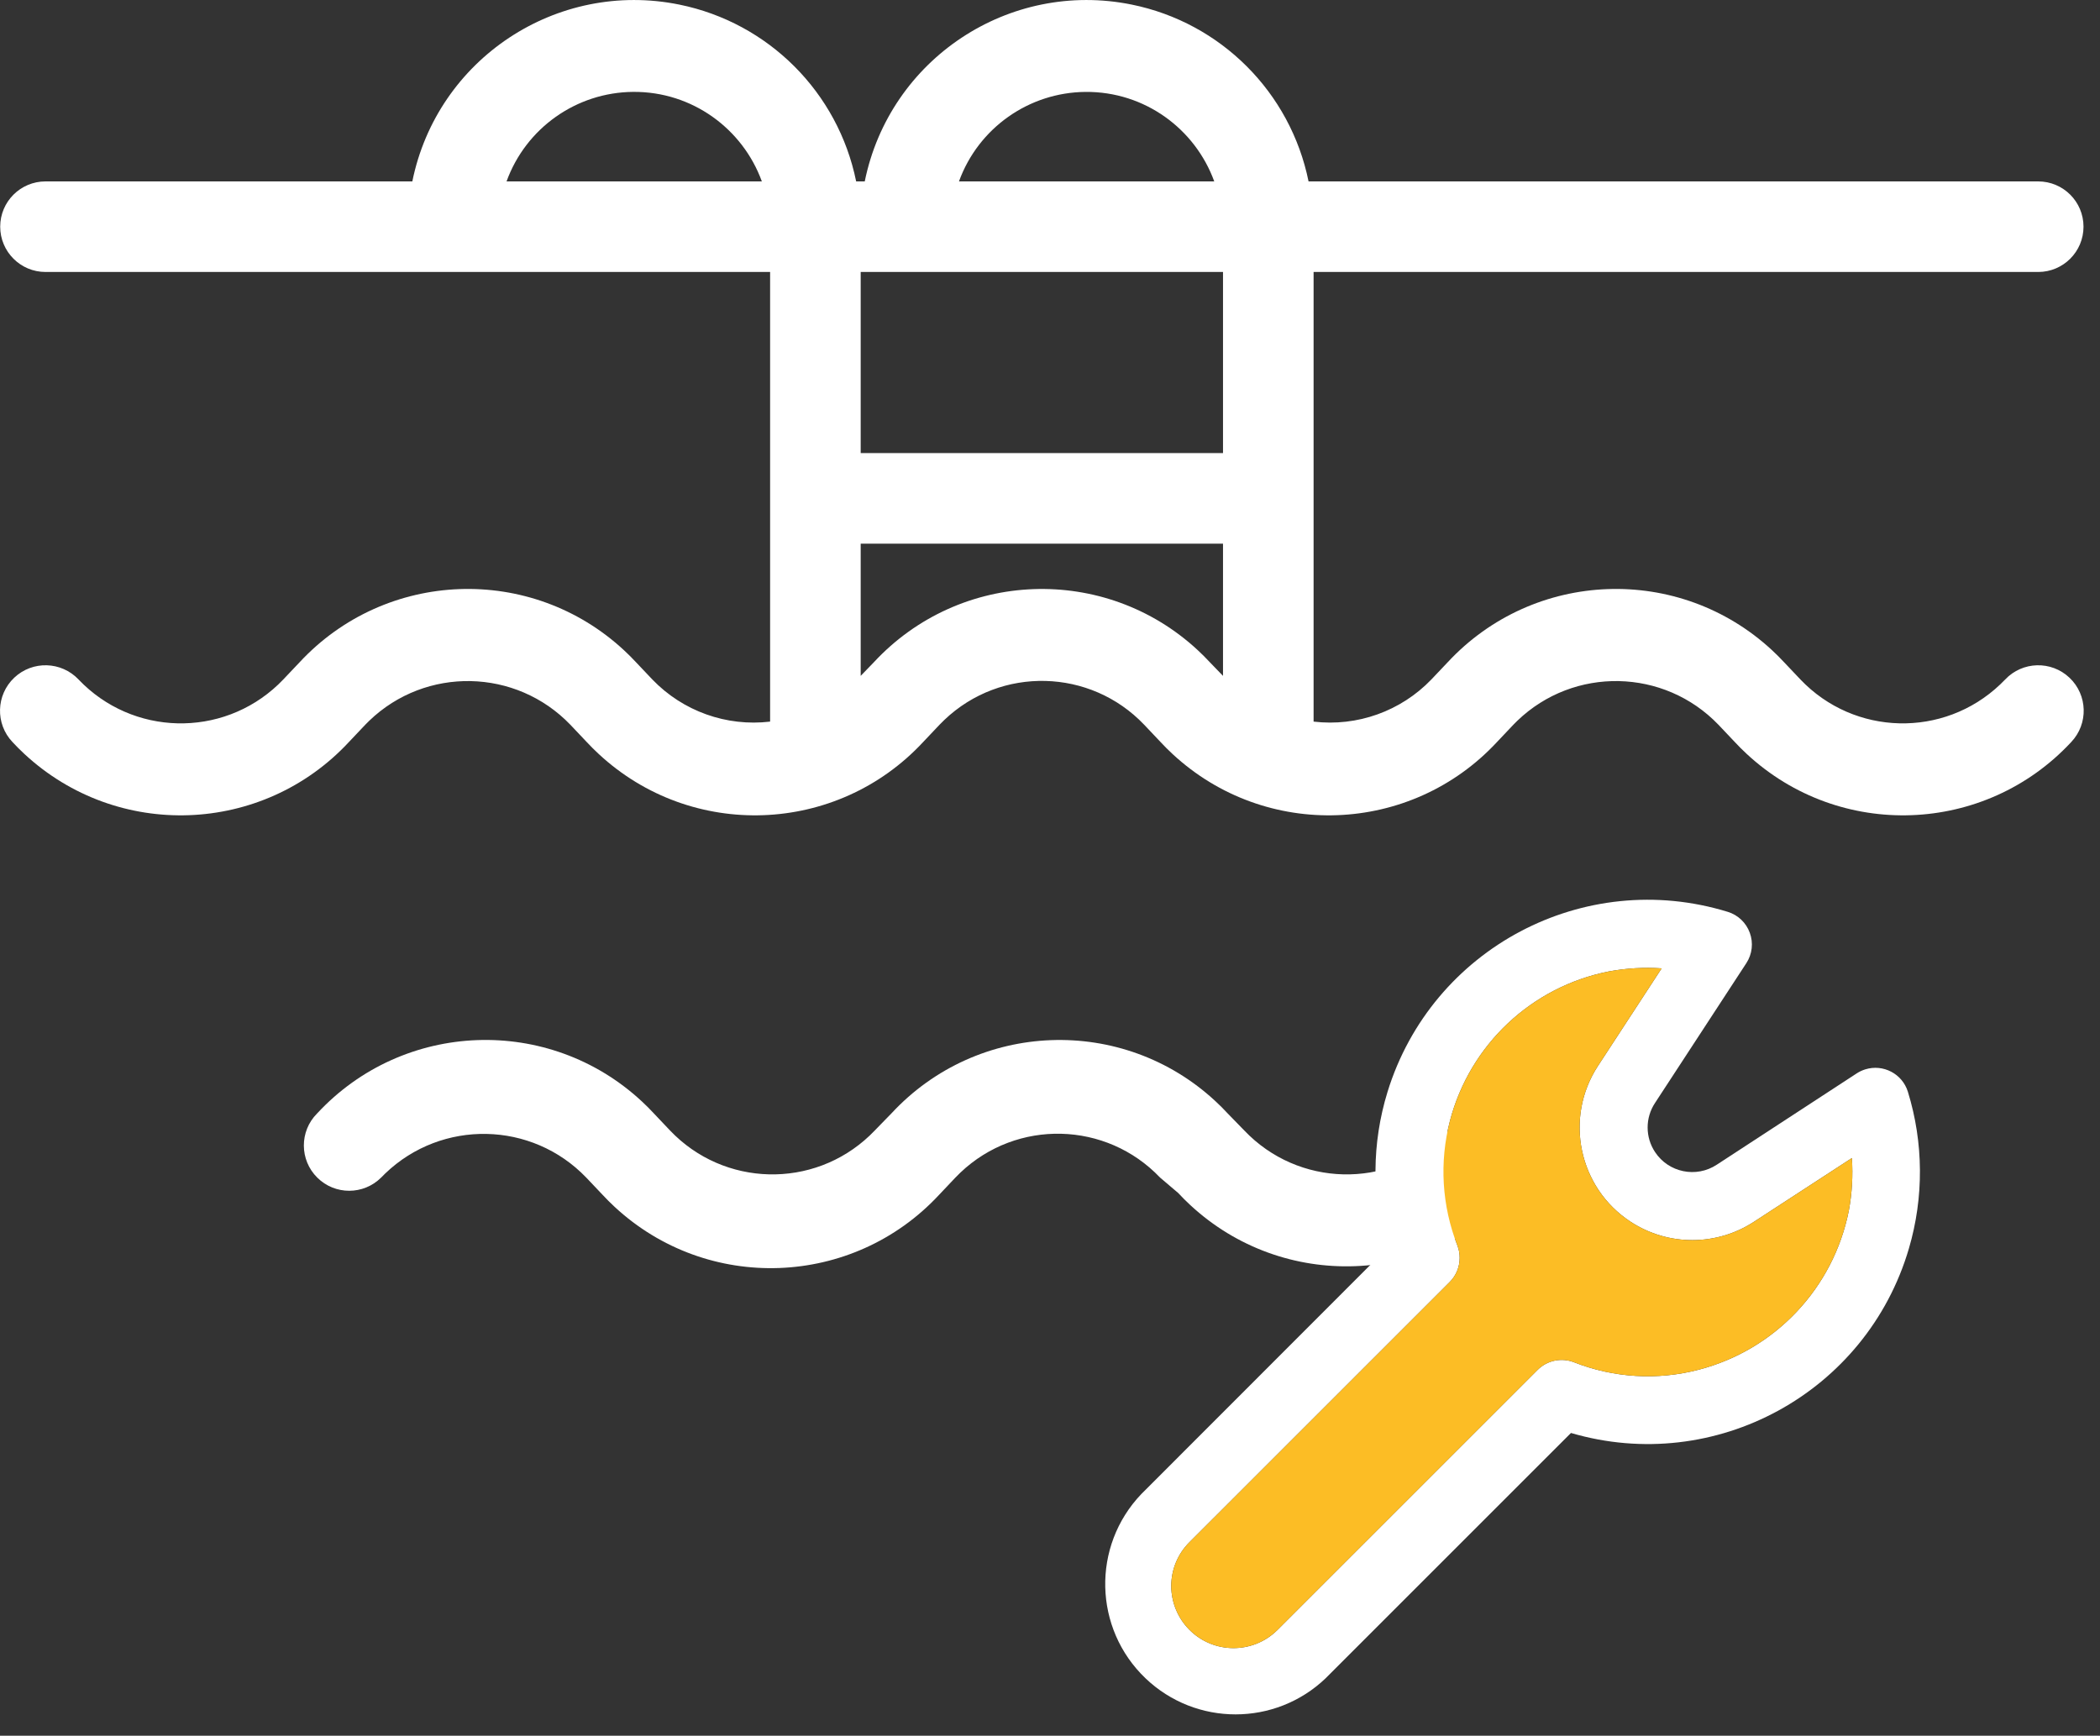
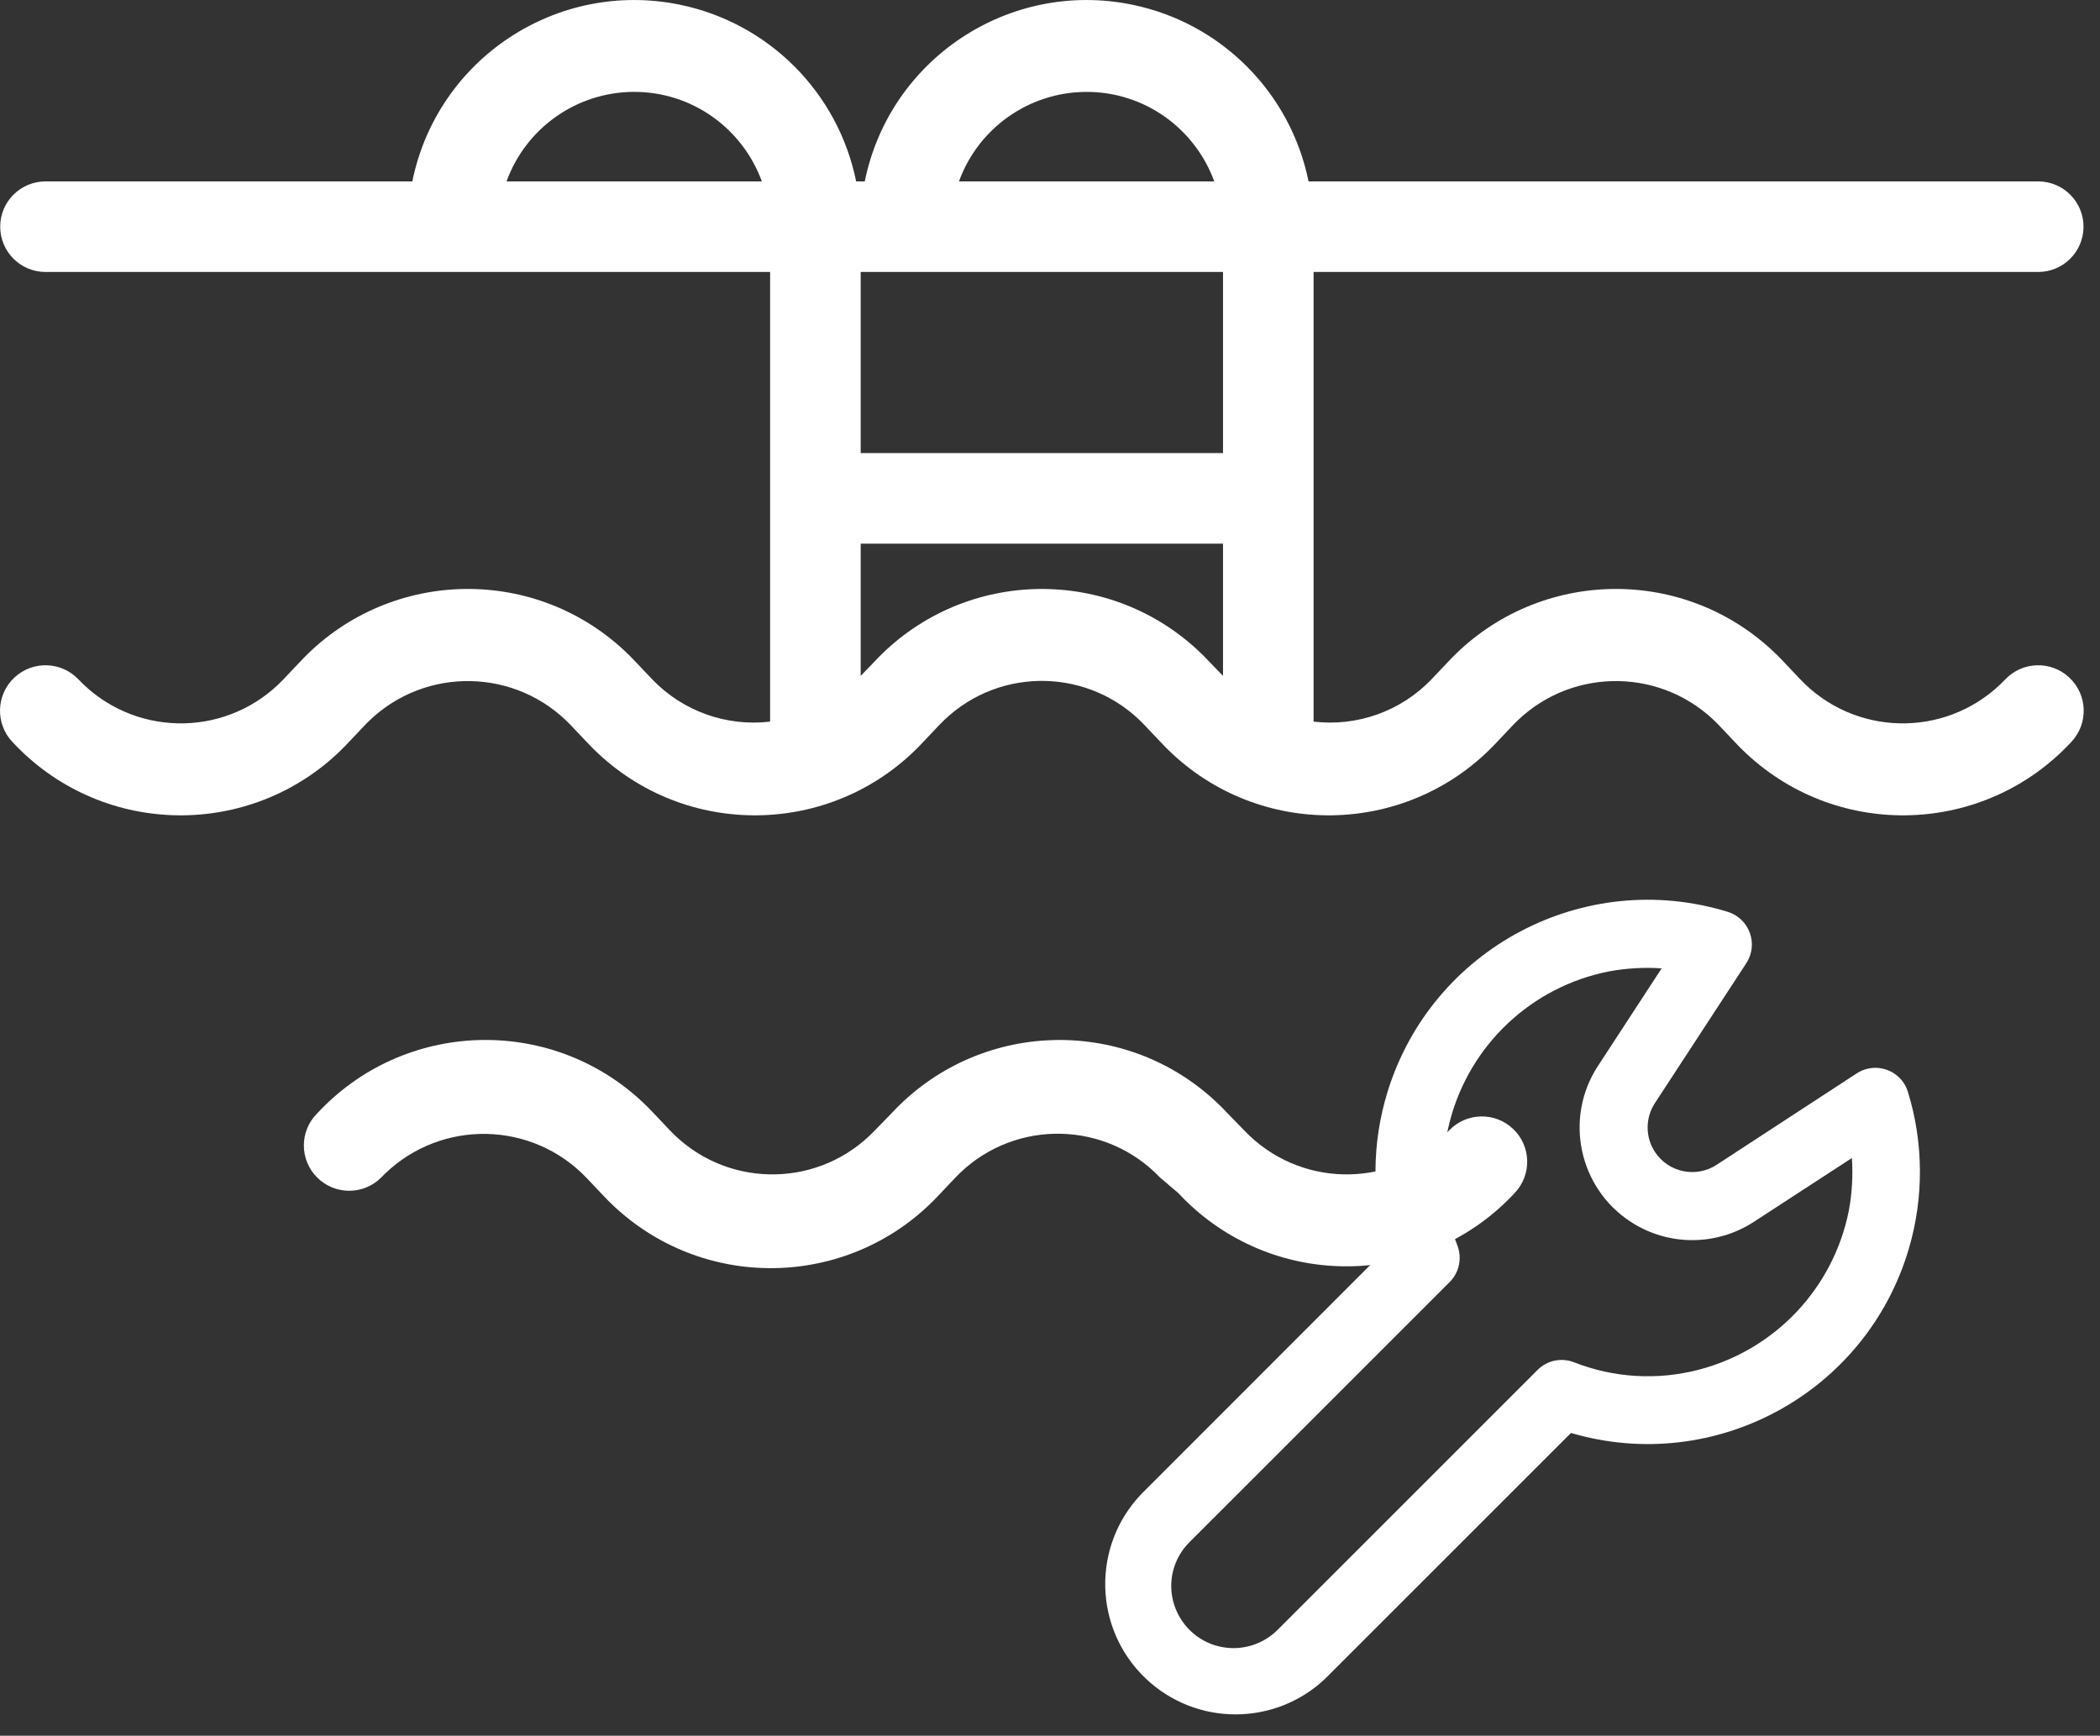
<svg xmlns="http://www.w3.org/2000/svg" width="75px" height="62px" viewBox="0 0 75 62" version="1.1">
  <rect x="0" y="0" width="75" height="62" fill="#333333" stroke="none" />
  <title>icon-reparation</title>
  <desc>Created with Sketch.</desc>
  <g id="Page-1" stroke="none" stroke-width="1" fill="none" fill-rule="evenodd">
    <g id="Landing-page" transform="translate(-1015, -1389)">
      <g id="experience" transform="translate(291, 1029)">
        <g id="icon" transform="translate(665, 360)">
          <g id="icon-reparation" transform="translate(59, 0)">
            <path d="M41.83,56.656 C41.829,56.067 42.063,55.503 42.48,55.088 L51.779,45.79 C52.005,45.562 52.131,45.254 52.131,44.933 C52.132,44.783 52.105,44.635 52.052,44.495 C51.494,43.074 51.4,41.512 51.784,40.035 C52.498,37.315 54.702,35.243 57.461,34.699 C58.082,34.584 58.714,34.547 59.345,34.59 L57.072,38.072 C55.855,39.931 56.377,42.424 58.236,43.641 C59.575,44.517 61.306,44.516 62.645,43.639 L66.139,41.365 C66.181,41.994 66.144,42.625 66.03,43.243 C65.481,46.009 63.399,48.217 60.67,48.926 C59.192,49.313 57.63,49.219 56.209,48.658 C55.761,48.486 55.254,48.593 54.915,48.932 L45.616,58.23 C44.741,59.092 43.333,59.083 42.471,58.208 C42.063,57.794 41.833,57.237 41.83,56.656 L41.83,56.656 Z M56.106,51.186 C61.258,52.699 66.662,49.749 68.175,44.597 C68.713,42.766 68.7,40.818 68.138,38.995 C67.938,38.355 67.257,37.998 66.616,38.198 C66.51,38.231 66.409,38.278 66.315,38.339 L61.314,41.603 C60.58,42.087 59.592,41.885 59.108,41.151 C58.756,40.619 58.756,39.929 59.108,39.397 L62.371,34.401 C62.58,34.08 62.625,33.679 62.493,33.32 C62.363,32.961 62.073,32.684 61.709,32.572 C56.576,30.992 51.135,33.871 49.554,39.004 C48.993,40.826 48.981,42.774 49.518,44.605 L40.761,53.368 C38.985,55.227 39.053,58.174 40.912,59.95 C42.711,61.667 45.543,61.667 47.342,59.95 L56.106,51.186 Z" id="Fill-1" fill="#FFFFFF" />
            <path d="M51.751,40.382 C51.694,40.442 51.635,40.501 51.575,40.558 C49.556,42.48 46.362,42.401 44.44,40.382 L43.841,39.767 C43.702,39.616 43.557,39.471 43.406,39.332 C40.092,36.258 34.914,36.453 31.84,39.767 L31.241,40.382 C31.184,40.442 31.125,40.501 31.065,40.558 C29.046,42.48 25.852,42.401 23.931,40.382 L23.348,39.767 C23.211,39.619 23.068,39.476 22.92,39.339 C19.602,36.257 14.412,36.449 11.331,39.767 C11.328,39.77 11.324,39.774 11.321,39.777 C10.692,40.411 10.696,41.435 11.331,42.064 C11.961,42.691 12.98,42.691 13.611,42.064 C13.659,42.014 13.708,41.966 13.757,41.918 C15.781,39.975 18.996,40.041 20.938,42.064 L21.521,42.679 C21.658,42.827 21.801,42.969 21.949,43.107 C25.268,46.189 30.456,45.997 33.539,42.679 L34.121,42.064 C34.178,42.004 34.237,41.945 34.297,41.888 C36.316,39.966 39.51,40.045 41.432,42.064 L42.079,42.614 C42.216,42.762 42.359,42.905 42.507,43.042 C45.825,46.124 51.014,45.932 54.096,42.614 C54.713,41.966 54.688,40.941 54.04,40.325 C53.392,39.709 52.367,39.734 51.751,40.382" id="Fill-3" fill="#FFFFFF" />
-             <path d="M41.83,56.656 C41.829,56.067 42.063,55.503 42.48,55.088 L51.779,45.79 C52.005,45.562 52.131,45.254 52.131,44.933 C52.132,44.783 52.105,44.635 52.052,44.495 C51.494,43.074 51.4,41.512 51.784,40.035 C52.498,37.315 54.702,35.243 57.461,34.699 C58.082,34.584 58.714,34.547 59.345,34.59 L57.072,38.072 C55.855,39.931 56.377,42.424 58.236,43.641 C59.575,44.517 61.306,44.516 62.645,43.639 L66.139,41.365 C66.181,41.994 66.144,42.625 66.03,43.243 C65.481,46.009 63.399,48.217 60.67,48.926 C59.192,49.313 57.63,49.219 56.209,48.658 C55.761,48.486 55.254,48.593 54.915,48.932 L45.616,58.23 C44.741,59.092 43.333,59.083 42.471,58.208 C42.063,57.794 41.833,57.237 41.83,56.656" id="Fill-7" fill="#FCBD25" />
            <path d="M43.679,16.184 L30.739,16.184 L30.739,9.715 L33.424,9.715 L43.679,9.715 L43.679,16.184 Z M43.679,24.142 L43.21,23.657 C43.07,23.506 42.925,23.361 42.775,23.222 C39.46,20.148 34.282,20.343 31.208,23.657 L30.739,24.142 L30.739,19.42 L43.679,19.42 L43.679,24.142 Z M38.772,3.283 C40.882,3.267 42.684,4.603 43.366,6.48 L34.249,6.48 C34.94,4.574 36.744,3.299 38.772,3.283 L38.772,3.283 Z M18.091,6.48 C18.782,4.573 20.586,3.298 22.614,3.282 C24.725,3.266 26.527,4.603 27.209,6.48 L18.091,6.48 Z M73.909,24.207 C73.257,23.591 72.229,23.62 71.613,24.272 C71.555,24.332 71.497,24.391 71.436,24.448 C69.417,26.369 66.223,26.291 64.302,24.272 L63.719,23.657 C63.582,23.509 63.439,23.366 63.291,23.229 C59.972,20.147 54.784,20.339 51.702,23.657 L51.119,24.272 C50.03,25.404 48.474,25.961 46.914,25.776 L46.914,9.715 L72.793,9.715 C73.687,9.715 74.411,8.99 74.411,8.097 C74.411,7.204 73.687,6.48 72.793,6.48 L46.752,6.48 L46.734,6.48 C46.088,3.297 43.601,0.81 40.419,0.164 C36.042,-0.725 31.773,2.103 30.884,6.48 L30.577,6.48 C29.931,3.297 27.444,0.81 24.261,0.164 C19.884,-0.725 15.615,2.103 14.726,6.48 L1.625,6.48 C0.732,6.48 0.007,7.204 0.007,8.097 C0.007,8.99 0.732,9.715 1.625,9.715 L27.504,9.715 L27.504,25.776 C25.944,25.961 24.388,25.404 23.299,24.272 L22.716,23.657 C22.579,23.509 22.436,23.366 22.288,23.229 C18.969,20.147 13.781,20.339 10.699,23.657 L10.116,24.272 C10.059,24.332 10,24.391 9.94,24.448 C7.921,26.369 4.727,26.291 2.806,24.272 C2.189,23.62 1.161,23.591 0.509,24.207 C-0.143,24.824 -0.172,25.852 0.444,26.504 C0.581,26.652 0.724,26.795 0.872,26.932 C4.191,30.014 9.38,29.823 12.462,26.504 L13.044,25.889 C13.092,25.84 13.14,25.791 13.19,25.743 C15.213,23.8 18.428,23.866 20.371,25.889 L20.953,26.504 C21.091,26.652 21.234,26.795 21.382,26.932 C24.7,30.014 29.889,29.823 32.971,26.504 L33.553,25.889 C33.611,25.829 33.67,25.77 33.73,25.713 C35.749,23.791 38.943,23.87 40.865,25.889 L41.447,26.504 C41.585,26.652 41.727,26.795 41.875,26.932 C45.194,30.014 50.383,29.823 53.465,26.504 L54.047,25.889 C54.095,25.84 54.143,25.791 54.193,25.743 C56.216,23.8 59.431,23.866 61.374,25.889 L61.956,26.504 C62.093,26.652 62.237,26.795 62.385,26.932 C65.703,30.014 70.892,29.823 73.974,26.504 C74.59,25.852 74.562,24.824 73.909,24.207 L73.909,24.207 Z" id="Fill-5" fill="#FFFFFF" />
          </g>
        </g>
      </g>
    </g>
  </g>
</svg>